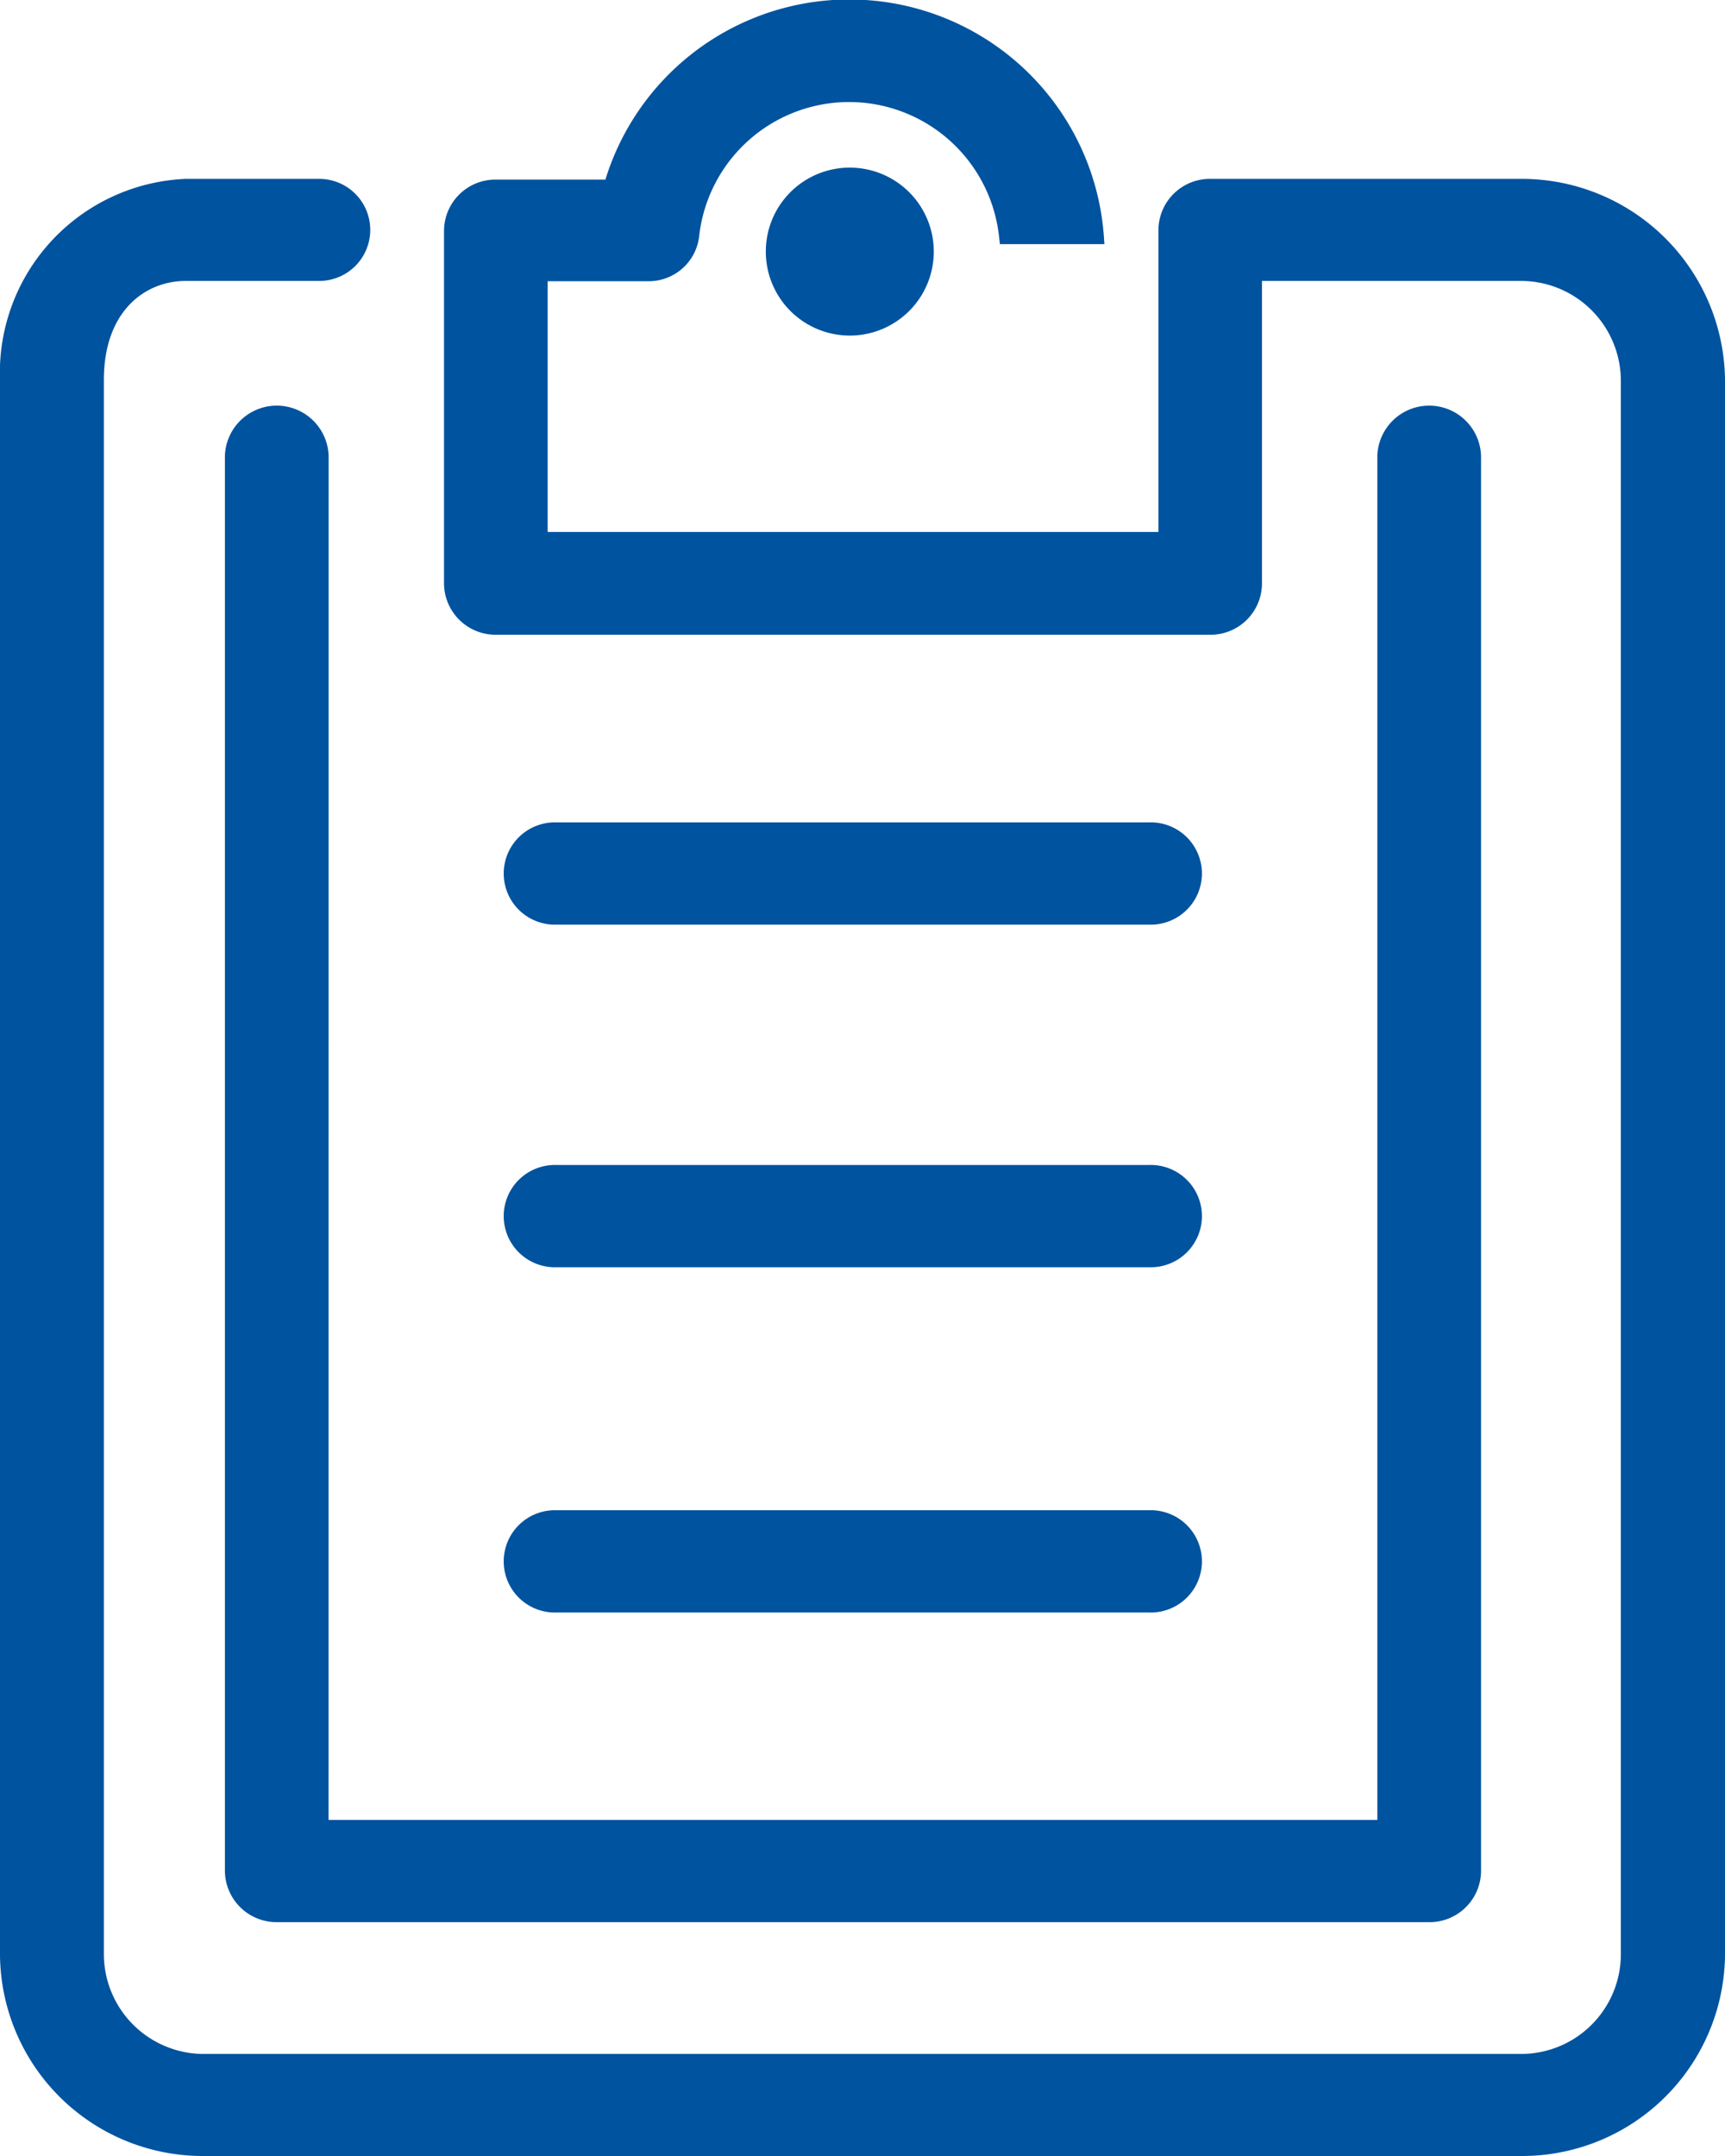
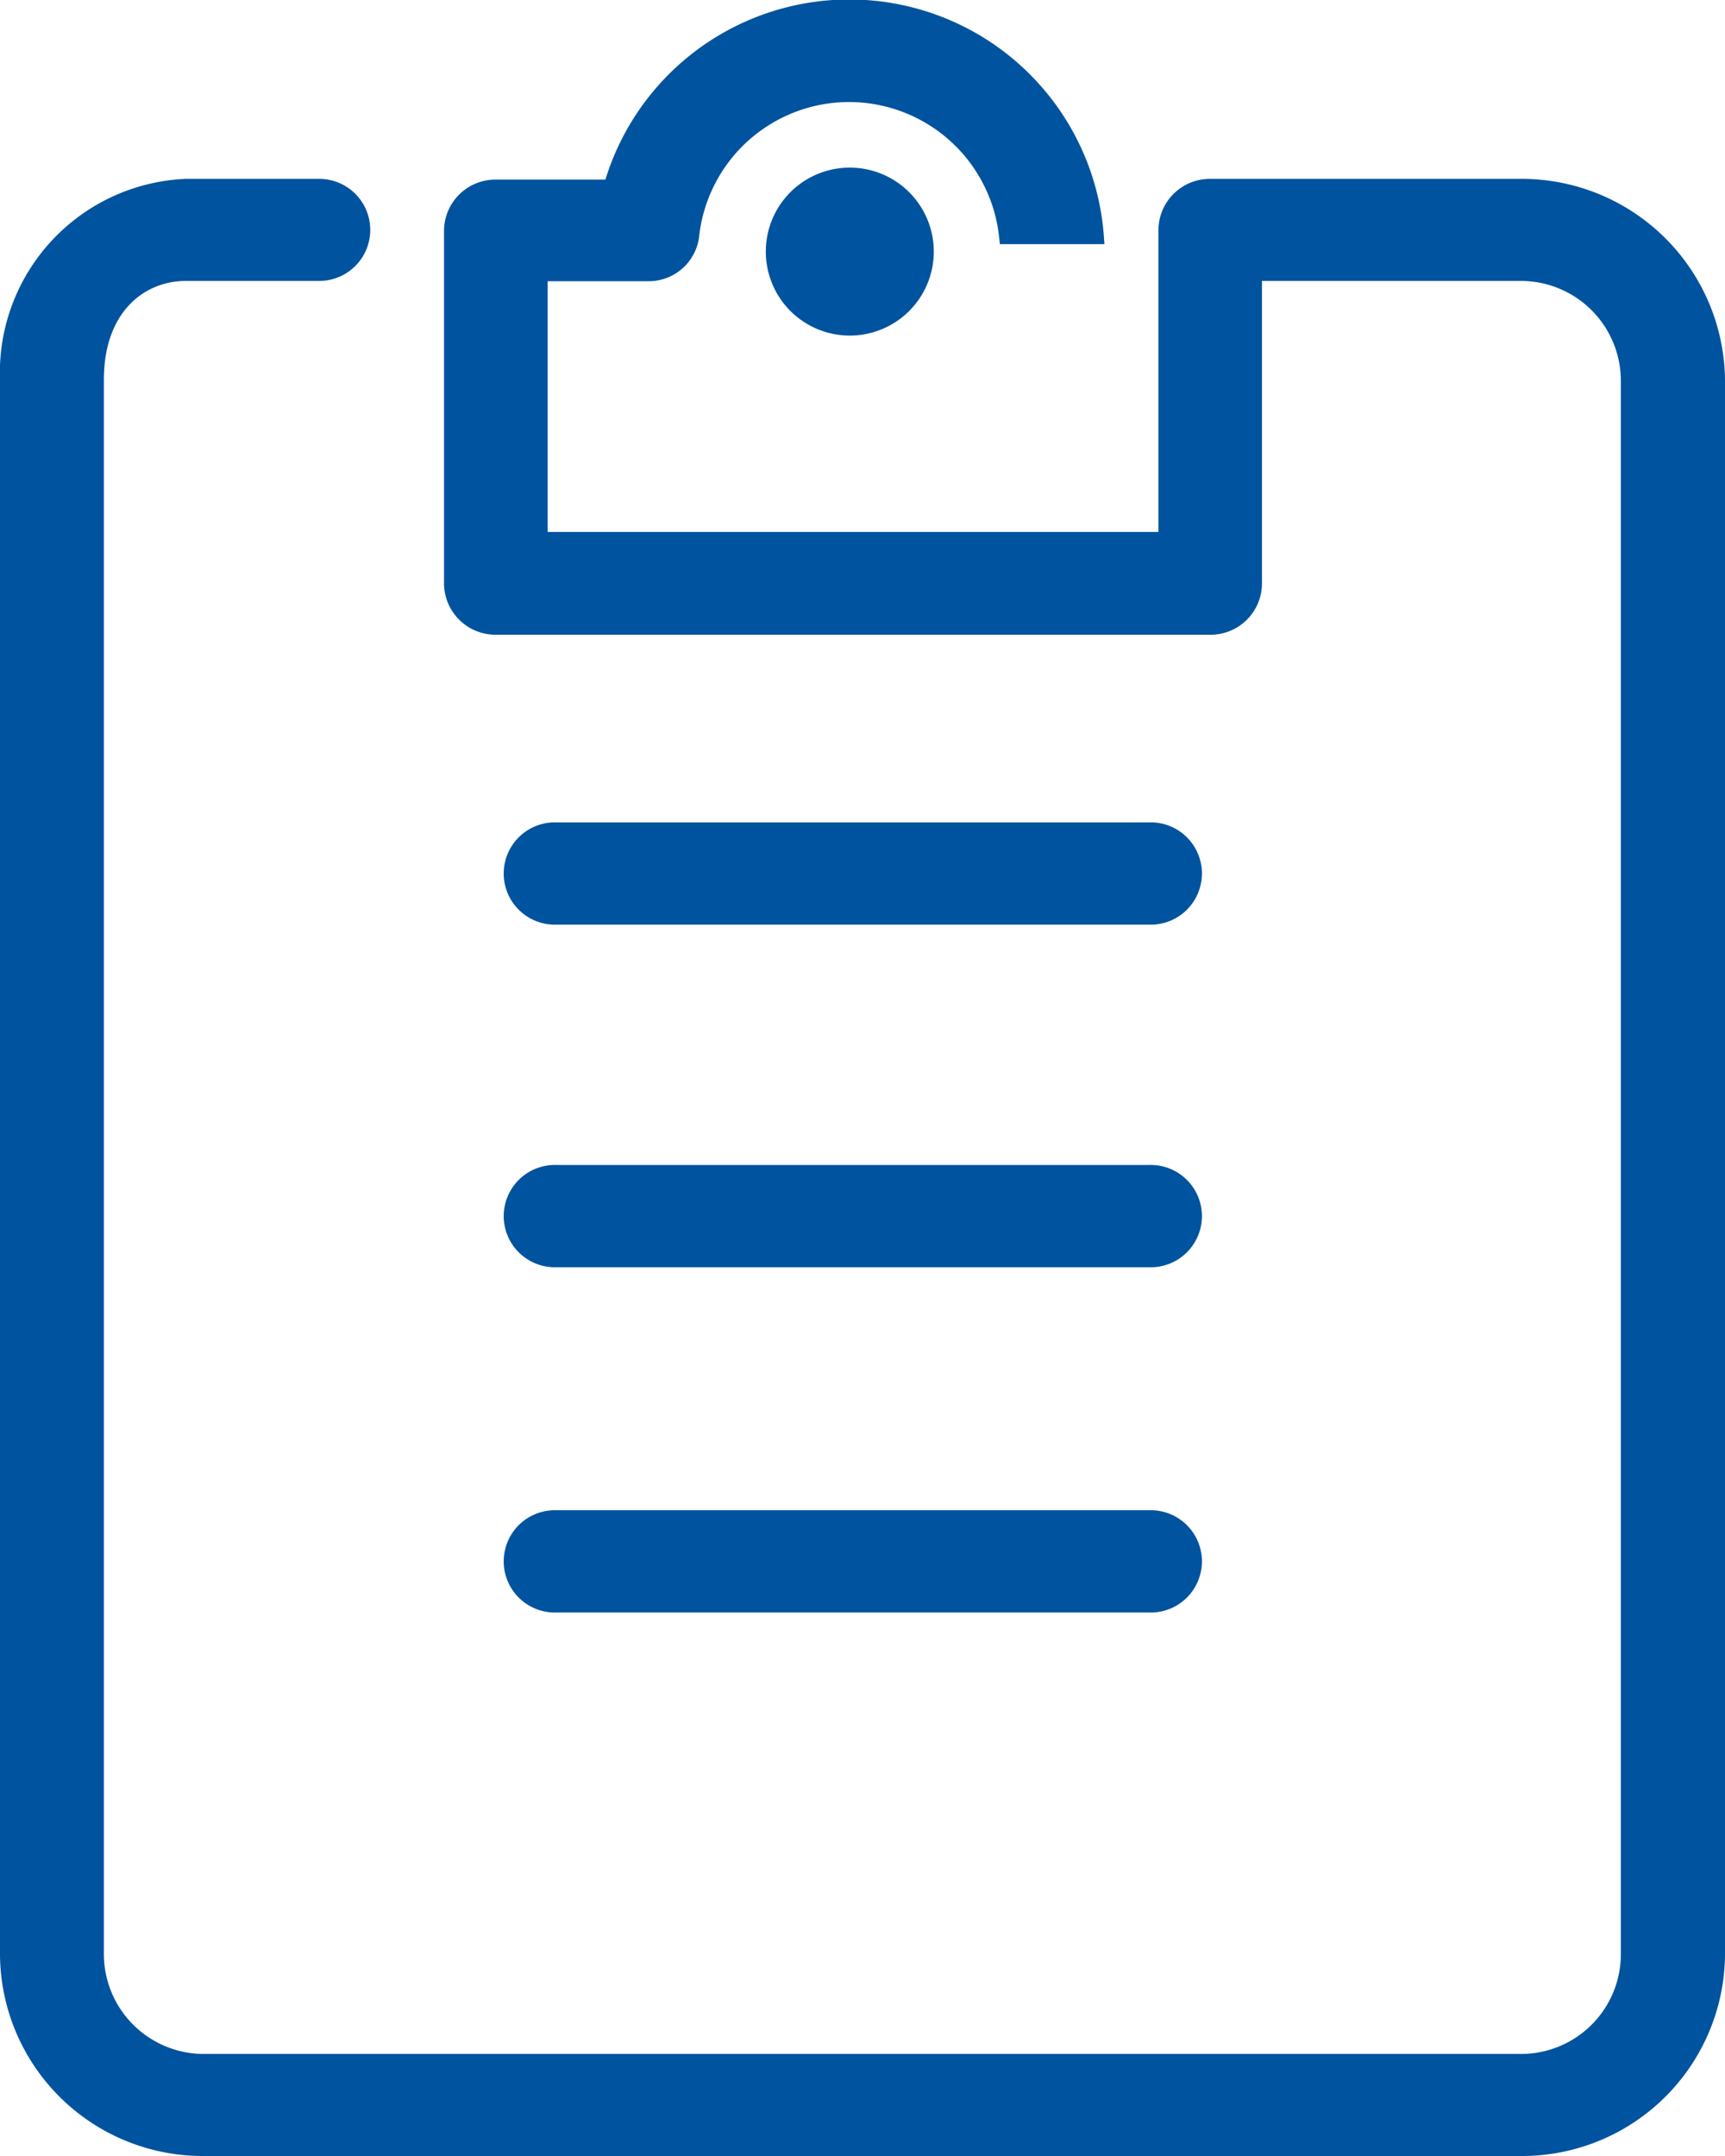
<svg xmlns="http://www.w3.org/2000/svg" width="42.928" height="53.66" viewBox="0 0 42.928 53.66">
  <defs>
    <style>.a{fill:#00539f;}</style>
  </defs>
  <path class="a" d="M37.836,5.082H30.117a1.279,1.279,0,0,0-1.288,1.27V13.87h-15.2V7.629h2.51a1.262,1.262,0,0,0,1.259-1.111,3.754,3.754,0,0,1,7.464,0l.022.188h2.6l-.015-.216A6.351,6.351,0,0,0,15.066,5.1H12.338a1.279,1.279,0,0,0-1.288,1.27v8.788a1.283,1.283,0,0,0,1.288,1.27H30.117a1.279,1.279,0,0,0,1.288-1.27V7.622h6.431a2.488,2.488,0,0,1,2.5,2.46V49.29a2.483,2.483,0,0,1-2.5,2.46H5.085a2.488,2.488,0,0,1-2.5-2.46V10.082c0-1.7,1.018-2.46,2.037-2.46H7.944a1.27,1.27,0,1,0,0-2.54H4.619a4.828,4.828,0,0,0-4.619,5V49.29a5.047,5.047,0,0,0,5.085,5H37.843a5.051,5.051,0,0,0,5.085-5V10.082A5.058,5.058,0,0,0,37.836,5.082Z" transform="translate(0 -0.63)" />
-   <path class="a" d="M10.321,16A1.291,1.291,0,0,0,7.74,16V51.216a1.286,1.286,0,0,0,1.291,1.273H37.714A1.281,1.281,0,0,0,39,51.216V16a1.291,1.291,0,0,0-2.581,0V49.944h-26.1Z" transform="translate(-2.143 -4.649)" />
  <path class="a" d="M26.18,8.475A2.09,2.09,0,1,0,28.27,6.4,2.088,2.088,0,0,0,26.18,8.475Z" transform="translate(-7.122 -2.228)" />
  <path class="a" d="M18.48,31.545H33.238a1.273,1.273,0,1,0,0-2.545H18.48a1.273,1.273,0,1,0,0,2.545Z" transform="translate(-4.636 -8.532)" />
  <path class="a" d="M18.48,43.365H33.238a1.273,1.273,0,1,0,0-2.545H18.48a1.273,1.273,0,1,0,0,2.545Z" transform="translate(-4.636 -11.825)" />
  <path class="a" d="M18.48,55.275H33.238a1.273,1.273,0,1,0,0-2.545H18.48a1.273,1.273,0,1,0,0,2.545Z" transform="translate(-4.636 -15.142)" />
</svg>